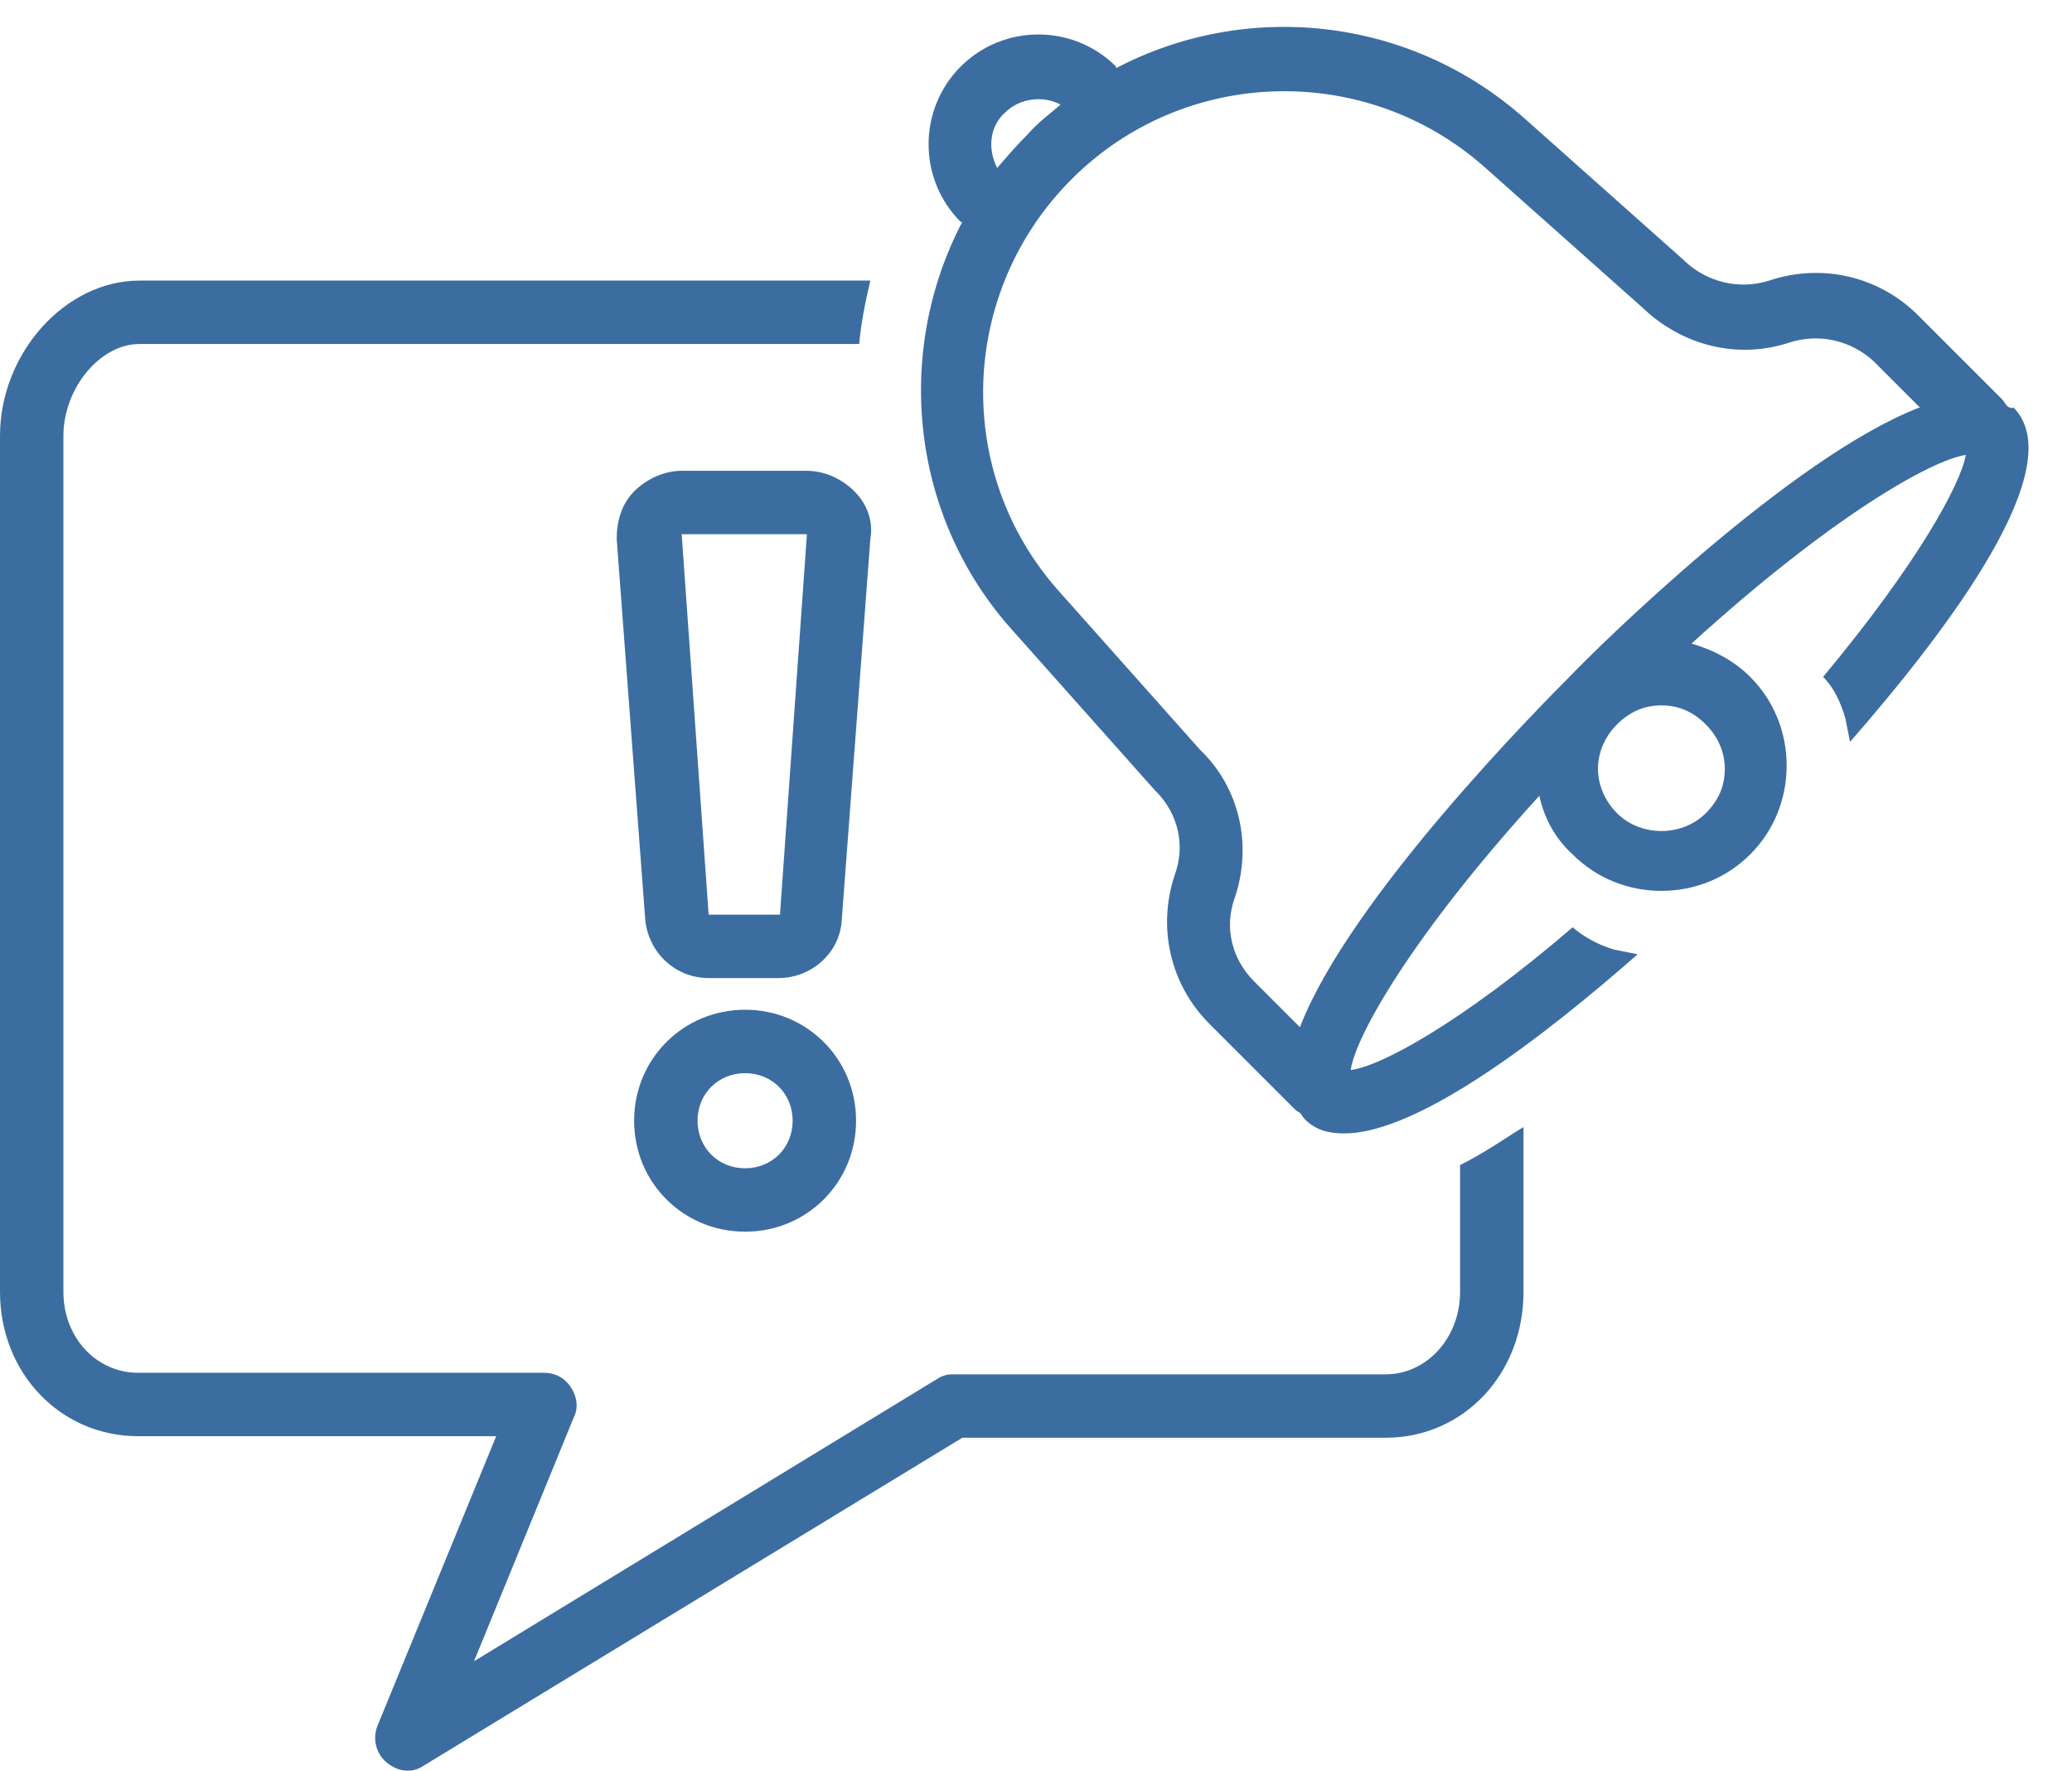
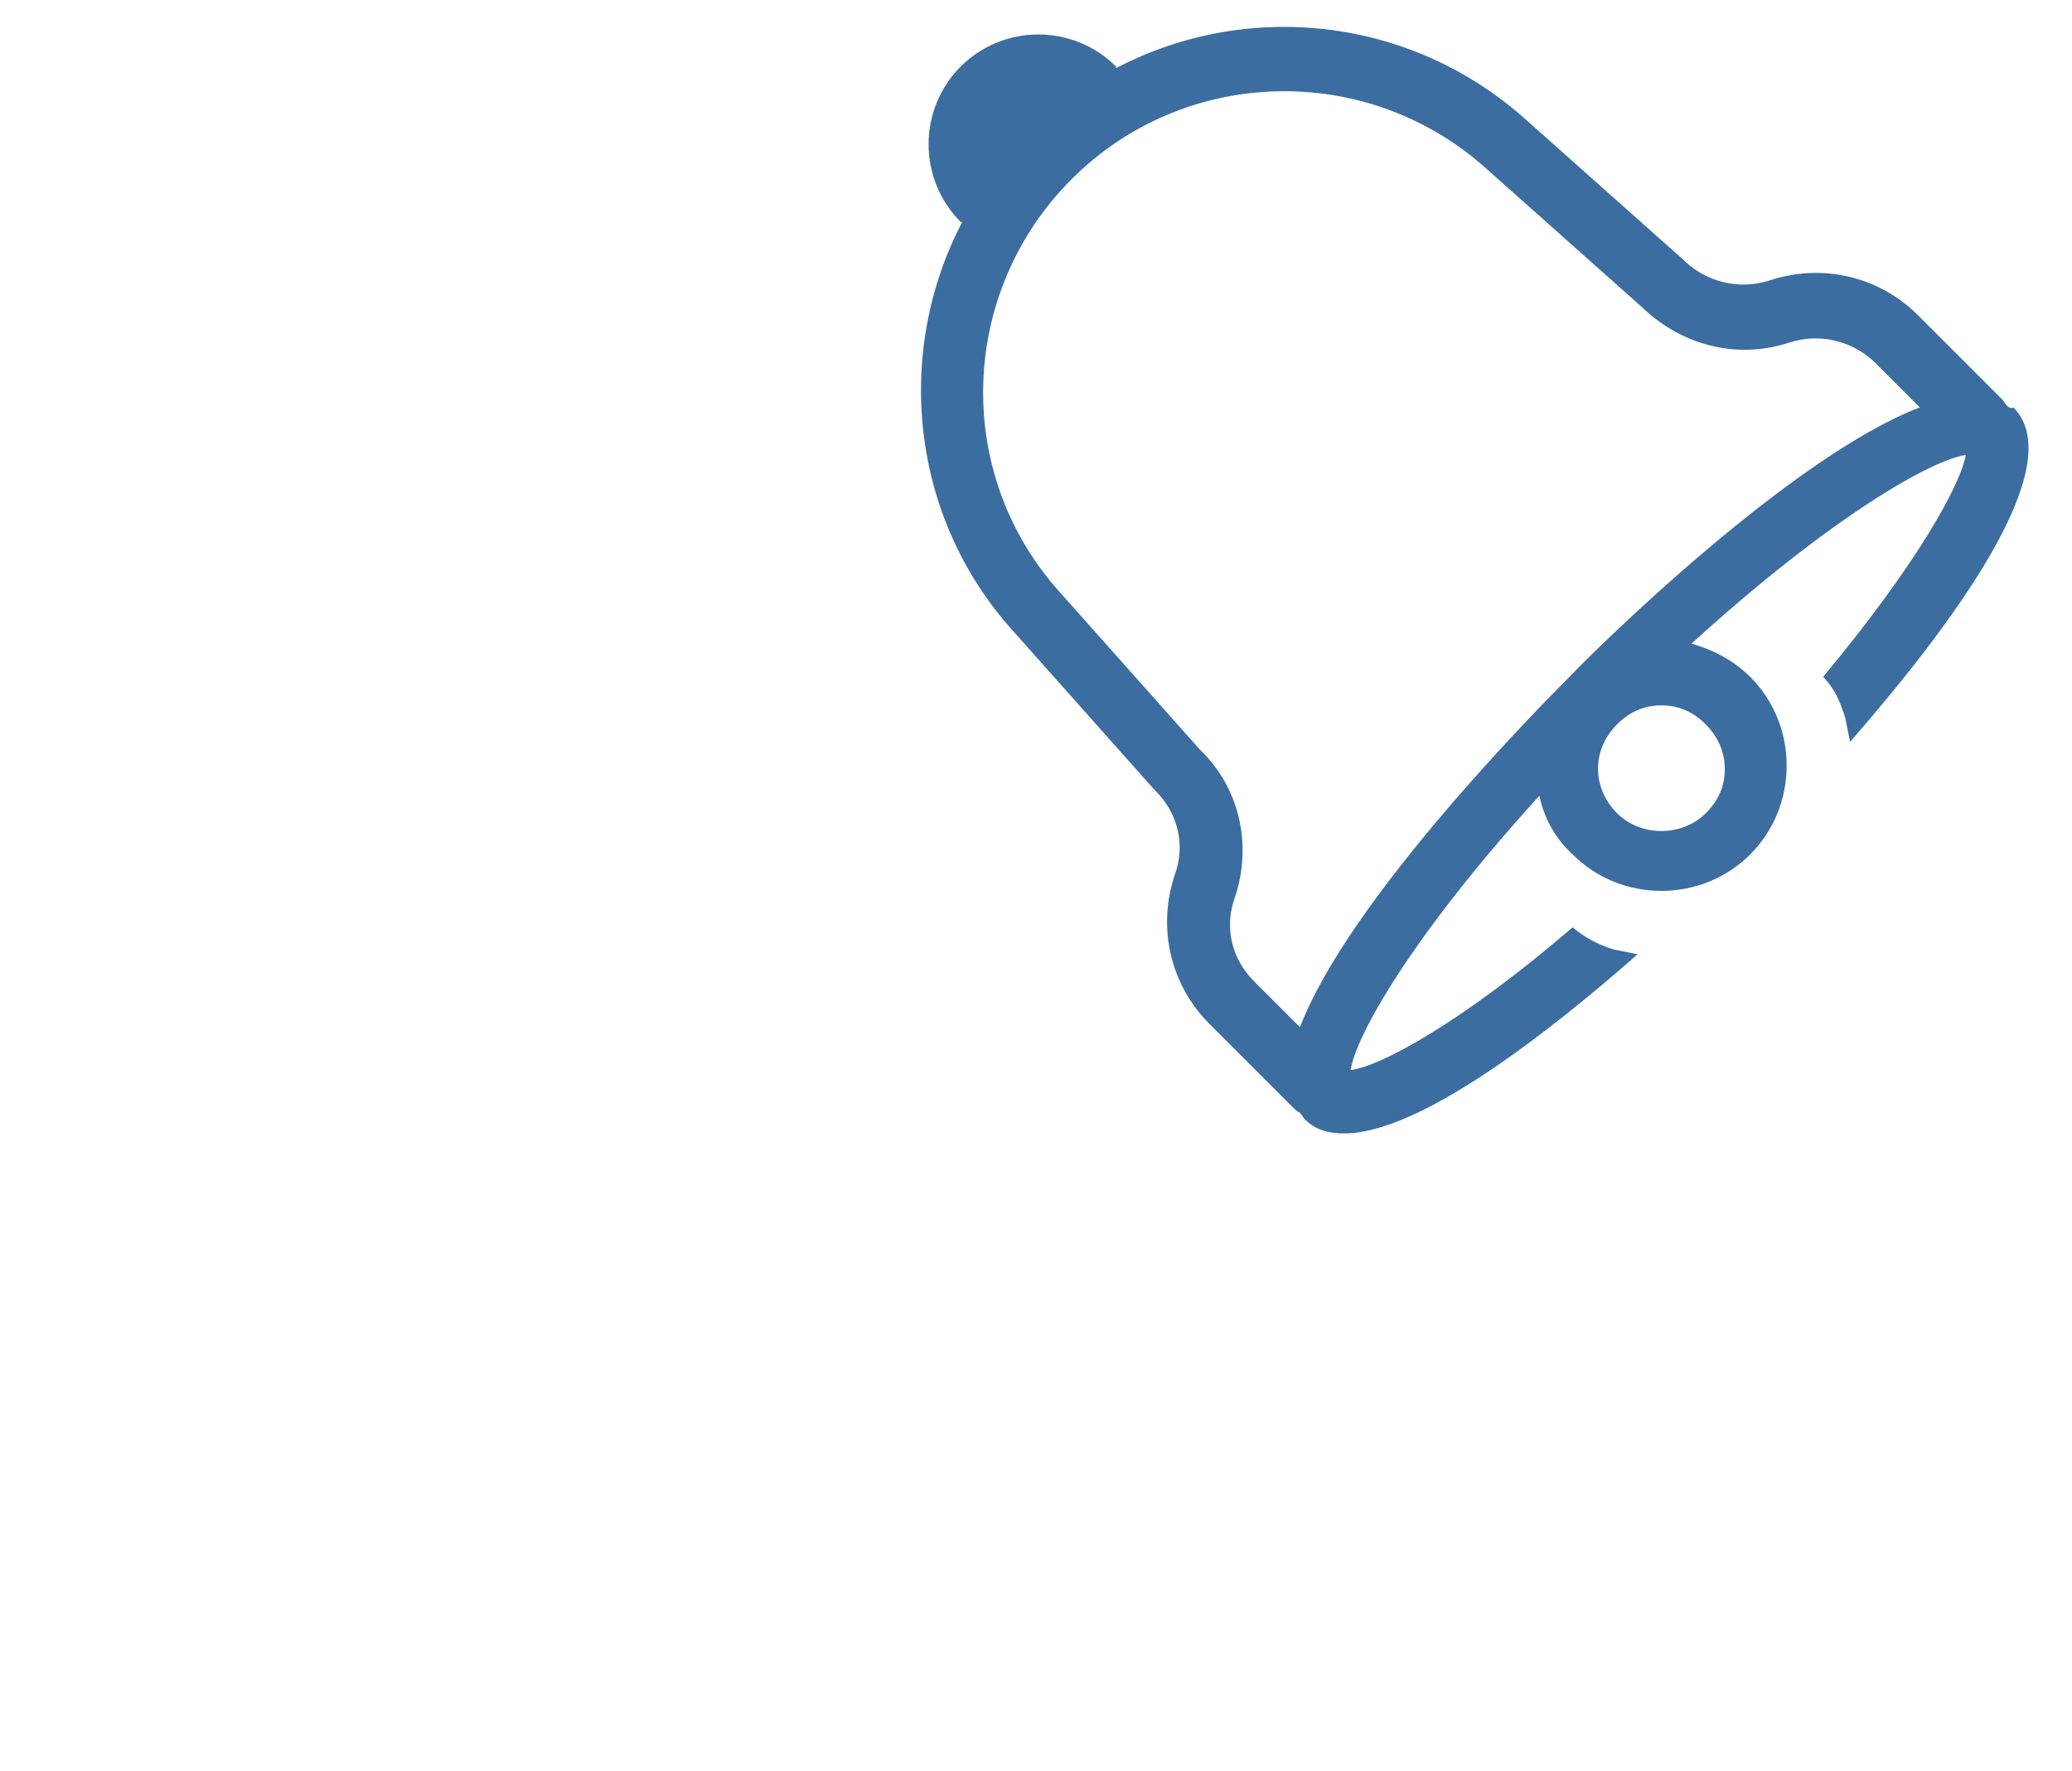
<svg xmlns="http://www.w3.org/2000/svg" fill="#3b6da1" height="111.7" preserveAspectRatio="xMidYMid meet" version="1" viewBox="0.0 13.3 130.7 111.7" width="130.7" zoomAndPan="magnify">
  <g id="change1_1">
-     <path d="M23.8,122.2c-0.3,0.8-0.1,1.7,0.6,2.3c0.4,0.3,0.8,0.5,1.3,0.5c0.4,0,0.7-0.1,1-0.3l34-20.7h26.7c4.9,0,8.7-4,8.7-9.2V84.4 c-1,0.6-2.4,1.6-4,2.4v8c0,2.9-2.1,5.2-4.7,5.2H60.1c-0.4,0-0.7,0.1-1,0.3l-29.2,17.8l6.3-15.4c0.3-0.6,0.2-1.3-0.2-1.9 s-1-0.9-1.7-0.9H8.7c-2.6,0-4.7-2.2-4.7-5.1v-54C4,37.8,6.3,35,8.8,35h45.4c0.1-1.3,0.4-2.7,0.7-4H8.8C4.1,31,0,35.6,0,40.8v54 c0,5.1,3.8,9.1,8.7,9.1h22.6L23.8,122.2z" />
-   </g>
+     </g>
  <g id="change1_2">
-     <path d="M126.6,38.9c-0.1-0.1-0.2-0.3-0.3-0.4l-5.3-5.3c-2.5-2.5-6.1-3.3-9.4-2.2c-1.9,0.6-3.9,0.1-5.3-1.2c0,0-0.1-0.1-0.1-0.1 l-10-8.9c-7.3-6.5-17.6-7.5-25.8-3.2c0,0,0,0,0-0.1c-2.7-2.7-7.1-2.7-9.8,0c-2.7,2.7-2.7,7.1,0,9.8c0,0,0,0,0.1,0 c-4.3,8.2-3.3,18.6,3.2,25.8l8.9,10c0,0,0.1,0.1,0.1,0.1c1.4,1.4,1.9,3.4,1.2,5.3c-1.1,3.3-0.3,6.9,2.2,9.4l5.3,5.3 c0.1,0.1,0.2,0.2,0.4,0.3c0.1,0.1,0.2,0.3,0.3,0.4c0.7,0.7,1.5,0.9,2.5,0.9c4.7,0,12.7-6.2,18.5-11.3c-0.5-0.1-1-0.2-1.5-0.3 c-1-0.3-1.9-0.8-2.6-1.4c-7.1,6.1-12.2,8.8-14,9c0.3-2.1,3.8-8.4,11.9-17.3c0.3,1.4,1,2.7,2.1,3.7c1.5,1.5,3.5,2.3,5.6,2.3 c2.1,0,4.1-0.8,5.6-2.3c1.5-1.5,2.3-3.5,2.3-5.6c0-2.1-0.8-4.1-2.3-5.6c-1-1-2.3-1.7-3.7-2.1c8.9-8.1,15.2-11.6,17.3-11.9 c-0.3,1.8-3,6.8-9,14c0.7,0.7,1.1,1.6,1.4,2.6c0.1,0.5,0.2,1,0.3,1.5c6.2-7.1,14-17.4,10.3-21.1C126.9,39.1,126.7,39,126.6,38.9z M63.4,20.4c0.9-0.9,2.4-1.1,3.5-0.5c-0.7,0.6-1.5,1.2-2.1,1.9c-0.7,0.7-1.3,1.4-1.9,2.1C62.3,22.7,62.4,21.3,63.4,20.4z M82,78.1 l-2.9-2.9c-1.4-1.4-1.9-3.4-1.2-5.3c1.1-3.3,0.3-6.9-2.2-9.3l-8.9-10c-6.7-7.5-6.3-18.9,0.8-26c7.1-7.1,18.5-7.4,26-0.8l10,8.9 c2.5,2.4,6,3.3,9.3,2.2c1.9-0.6,3.9-0.1,5.3,1.2l2.9,2.9C113,42.1,100.7,54.2,99,56C97.2,57.8,85.1,70,82,78.1z M108.8,61.8 c0,1.1-0.4,2-1.2,2.8c-1.5,1.5-4.1,1.5-5.6,0c-0.7-0.7-1.2-1.7-1.2-2.8c0-1,0.4-2,1.2-2.8s1.7-1.2,2.8-1.2c1.1,0,2,0.4,2.8,1.2 S108.8,60.8,108.8,61.8z" />
+     <path d="M126.6,38.9c-0.1-0.1-0.2-0.3-0.3-0.4l-5.3-5.3c-2.5-2.5-6.1-3.3-9.4-2.2c-1.9,0.6-3.9,0.1-5.3-1.2c0,0-0.1-0.1-0.1-0.1 l-10-8.9c-7.3-6.5-17.6-7.5-25.8-3.2c0,0,0,0,0-0.1c-2.7-2.7-7.1-2.7-9.8,0c-2.7,2.7-2.7,7.1,0,9.8c0,0,0,0,0.1,0 c-4.3,8.2-3.3,18.6,3.2,25.8l8.9,10c0,0,0.1,0.1,0.1,0.1c1.4,1.4,1.9,3.4,1.2,5.3c-1.1,3.3-0.3,6.9,2.2,9.4l5.3,5.3 c0.1,0.1,0.2,0.2,0.4,0.3c0.1,0.1,0.2,0.3,0.3,0.4c0.7,0.7,1.5,0.9,2.5,0.9c4.7,0,12.7-6.2,18.5-11.3c-0.5-0.1-1-0.2-1.5-0.3 c-1-0.3-1.9-0.8-2.6-1.4c-7.1,6.1-12.2,8.8-14,9c0.3-2.1,3.8-8.4,11.9-17.3c0.3,1.4,1,2.7,2.1,3.7c1.5,1.5,3.5,2.3,5.6,2.3 c2.1,0,4.1-0.8,5.6-2.3c1.5-1.5,2.3-3.5,2.3-5.6c0-2.1-0.8-4.1-2.3-5.6c-1-1-2.3-1.7-3.7-2.1c8.9-8.1,15.2-11.6,17.3-11.9 c-0.3,1.8-3,6.8-9,14c0.7,0.7,1.1,1.6,1.4,2.6c0.1,0.5,0.2,1,0.3,1.5c6.2-7.1,14-17.4,10.3-21.1C126.9,39.1,126.7,39,126.6,38.9z M63.4,20.4c-0.7,0.6-1.5,1.2-2.1,1.9c-0.7,0.7-1.3,1.4-1.9,2.1C62.3,22.7,62.4,21.3,63.4,20.4z M82,78.1 l-2.9-2.9c-1.4-1.4-1.9-3.4-1.2-5.3c1.1-3.3,0.3-6.9-2.2-9.3l-8.9-10c-6.7-7.5-6.3-18.9,0.8-26c7.1-7.1,18.5-7.4,26-0.8l10,8.9 c2.5,2.4,6,3.3,9.3,2.2c1.9-0.6,3.9-0.1,5.3,1.2l2.9,2.9C113,42.1,100.7,54.2,99,56C97.2,57.8,85.1,70,82,78.1z M108.8,61.8 c0,1.1-0.4,2-1.2,2.8c-1.5,1.5-4.1,1.5-5.6,0c-0.7-0.7-1.2-1.7-1.2-2.8c0-1,0.4-2,1.2-2.8s1.7-1.2,2.8-1.2c1.1,0,2,0.4,2.8,1.2 S108.8,60.8,108.8,61.8z" />
  </g>
  <g id="change1_3">
-     <path d="M53.9,44.3c-0.8-0.8-1.9-1.3-3-1.3h-7.9c-1.1,0-2.2,0.5-3,1.3c-0.8,0.8-1.1,1.9-1.1,3l1.8,24c0.2,2.1,1.9,3.7,4,3.7h4.4 c2.1,0,3.9-1.6,4-3.7l1.8-24C55.1,46.2,54.7,45.1,53.9,44.3z M49.2,71C49.2,71,49.2,71,49.2,71l-4.5,0l-1.7-24l7.9,0L49.2,71z" />
-   </g>
+     </g>
  <g id="change1_4">
-     <path d="M47,77c-3.9,0-7,3.1-7,7s3.1,7,7,7s7-3.1,7-7S50.9,77,47,77z M47,87c-1.7,0-3-1.3-3-3s1.3-3,3-3s3,1.3,3,3S48.7,87,47,87z" />
-   </g>
+     </g>
</svg>